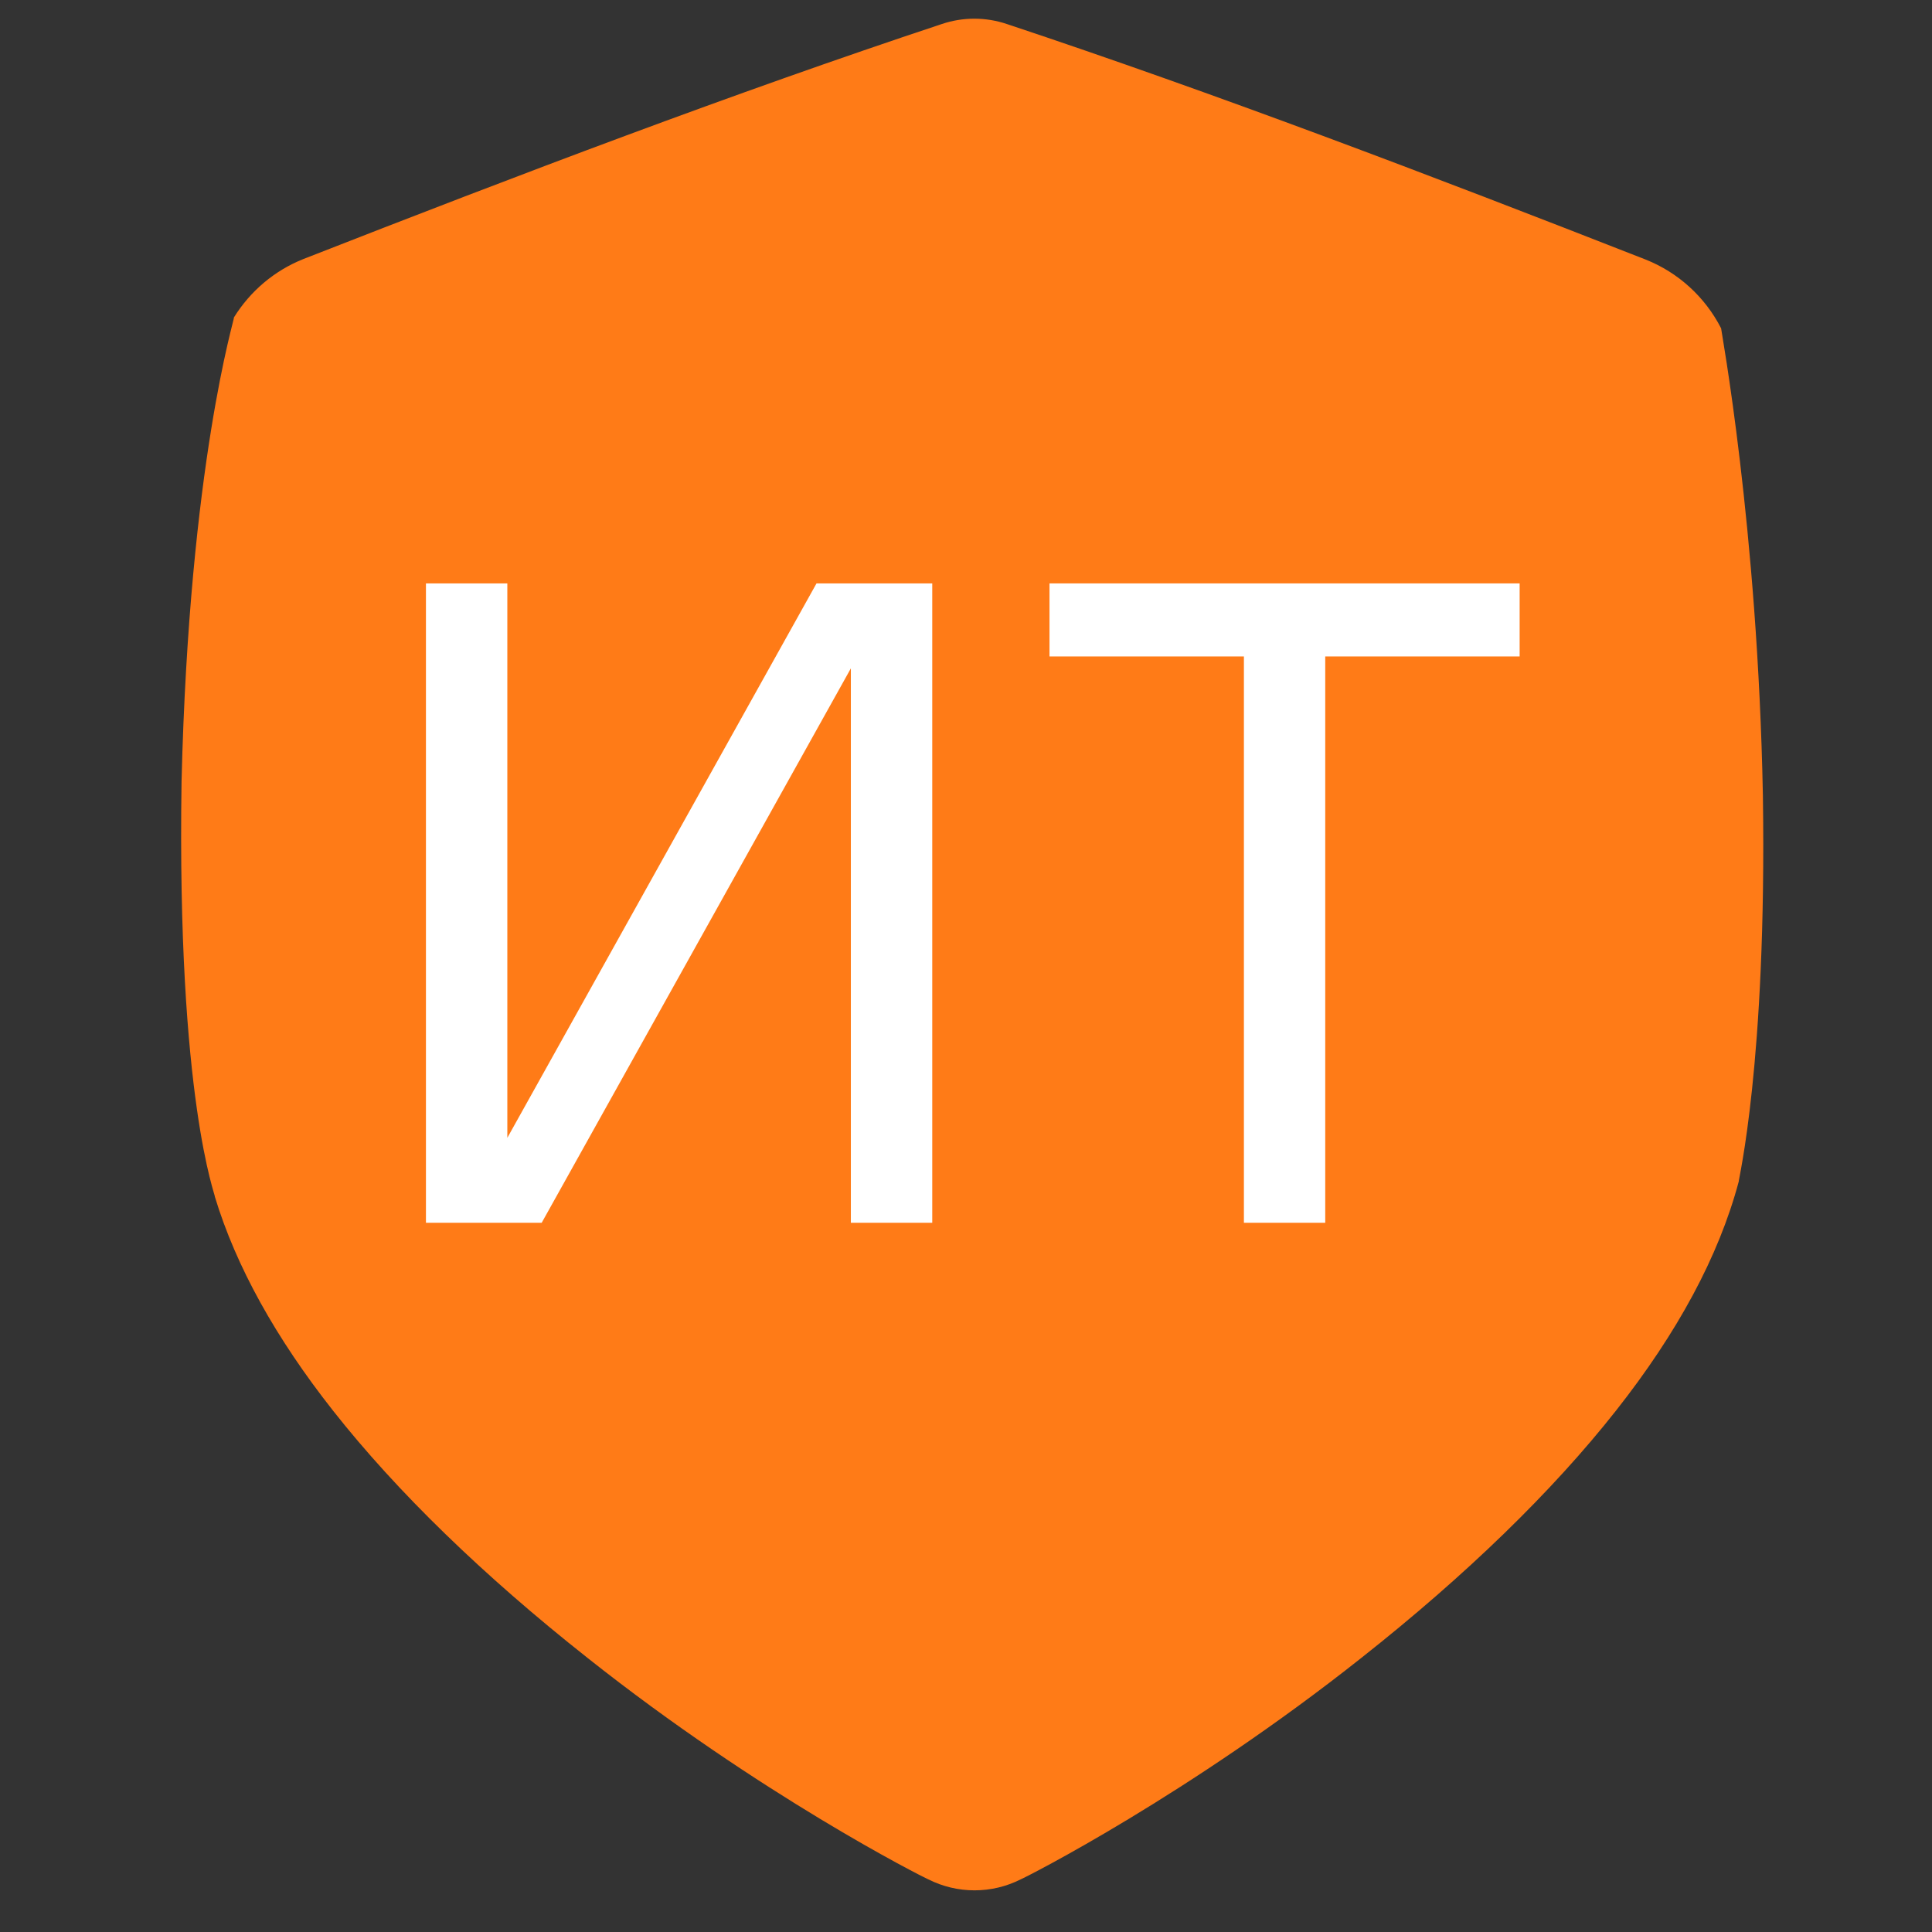
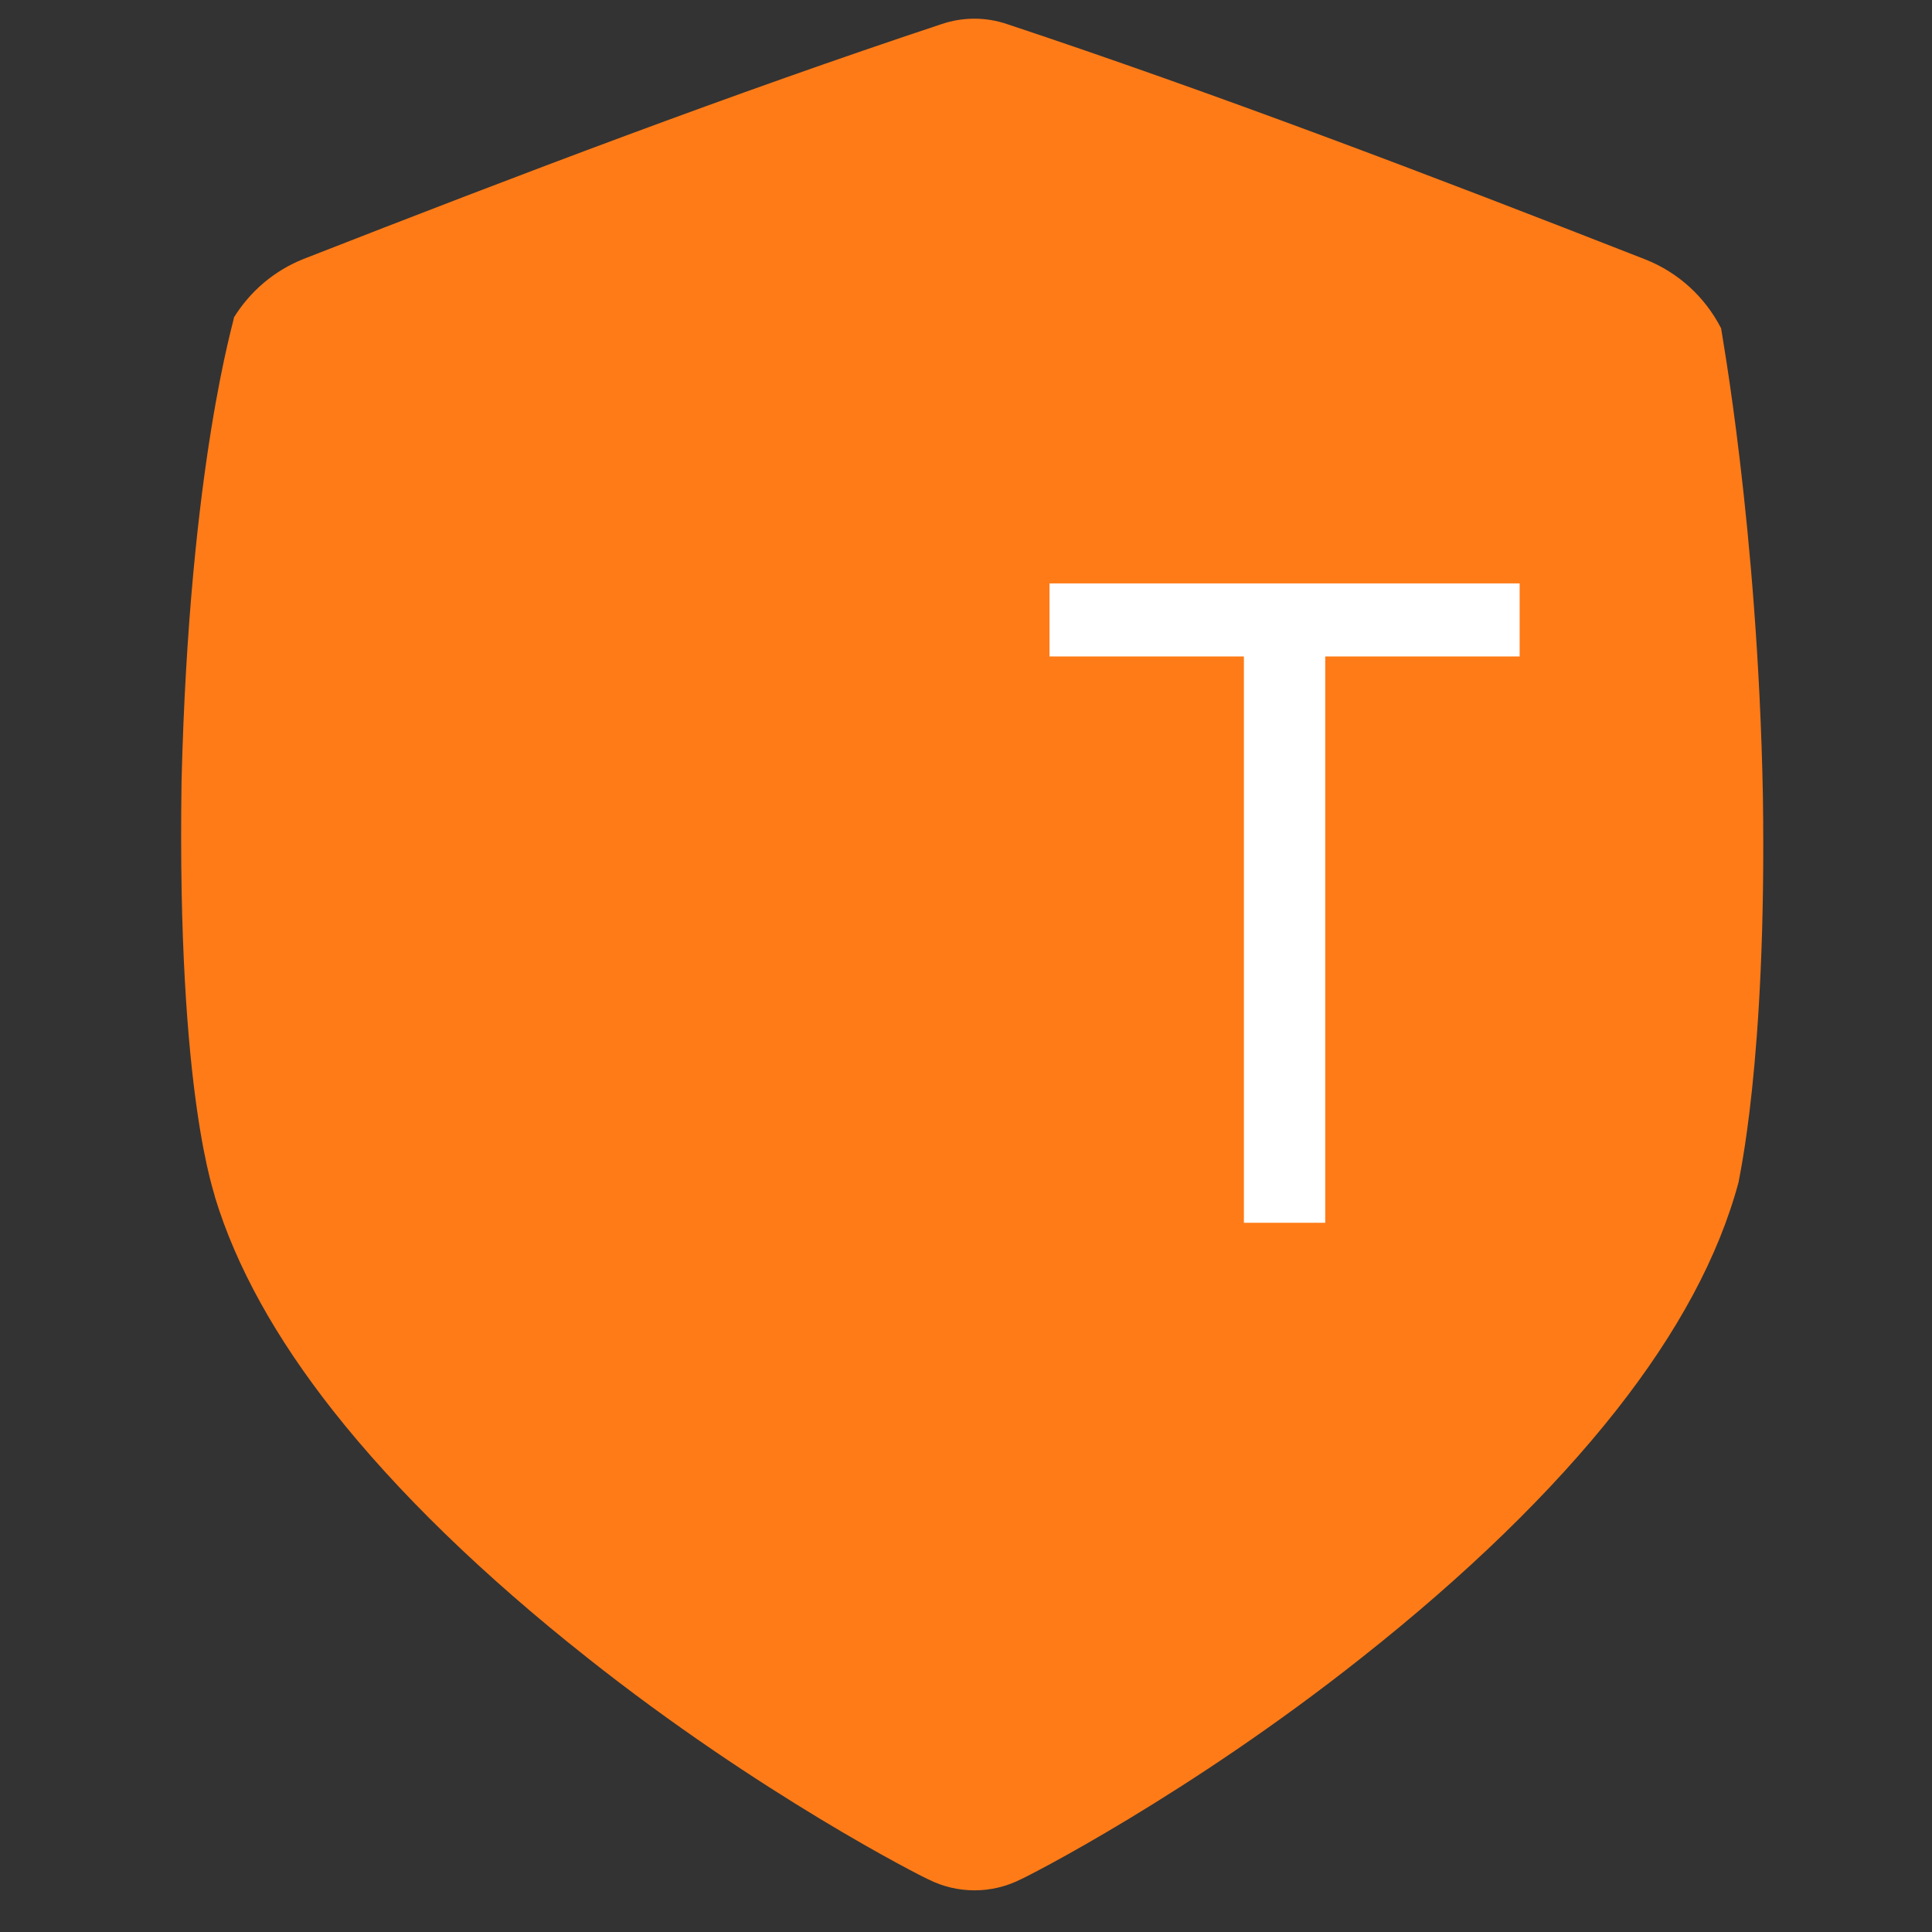
<svg xmlns="http://www.w3.org/2000/svg" width="32" height="32" viewBox="0 0 32 32" fill="none">
  <rect x="0" y="0" width="32" height="32" fill="#333333" stroke="none" />
  <path d="M28.507 5.438C28.241 4.918 27.796 4.513 27.257 4.299C23.661 2.89 20.125 1.545 16.677 0.398C16.327 0.28 15.949 0.28 15.599 0.398C12.152 1.542 8.616 2.885 5.021 4.292C4.547 4.482 4.146 4.82 3.875 5.257C3.895 5.26 3.136 7.654 3.007 12.946C2.927 18.231 3.579 19.817 3.558 19.819C3.91 20.98 4.57 22.164 5.517 23.366C6.575 24.709 8.005 26.096 9.731 27.46C12.589 29.726 15.264 31.081 15.376 31.128C15.614 31.248 15.876 31.31 16.141 31.31C16.406 31.31 16.668 31.248 16.906 31.128C17.018 31.081 19.696 29.722 22.553 27.456C24.28 26.092 25.71 24.705 26.768 23.362C27.782 22.075 28.468 20.811 28.799 19.57C28.786 19.57 29.266 17.626 29.199 13.174C29.114 8.725 28.501 5.441 28.507 5.438Z" fill="#FF7B17" />
  <path d="M20.603 20.253V10.873H17.383V9.663H25.17V10.873H21.95V20.253H20.603Z" fill="white" />
-   <path d="M15.441 20.253H14.093V11.07L8.972 20.253H7.055V9.663H8.403V18.846L13.524 9.663H15.441V20.253Z" fill="white" />
</svg>